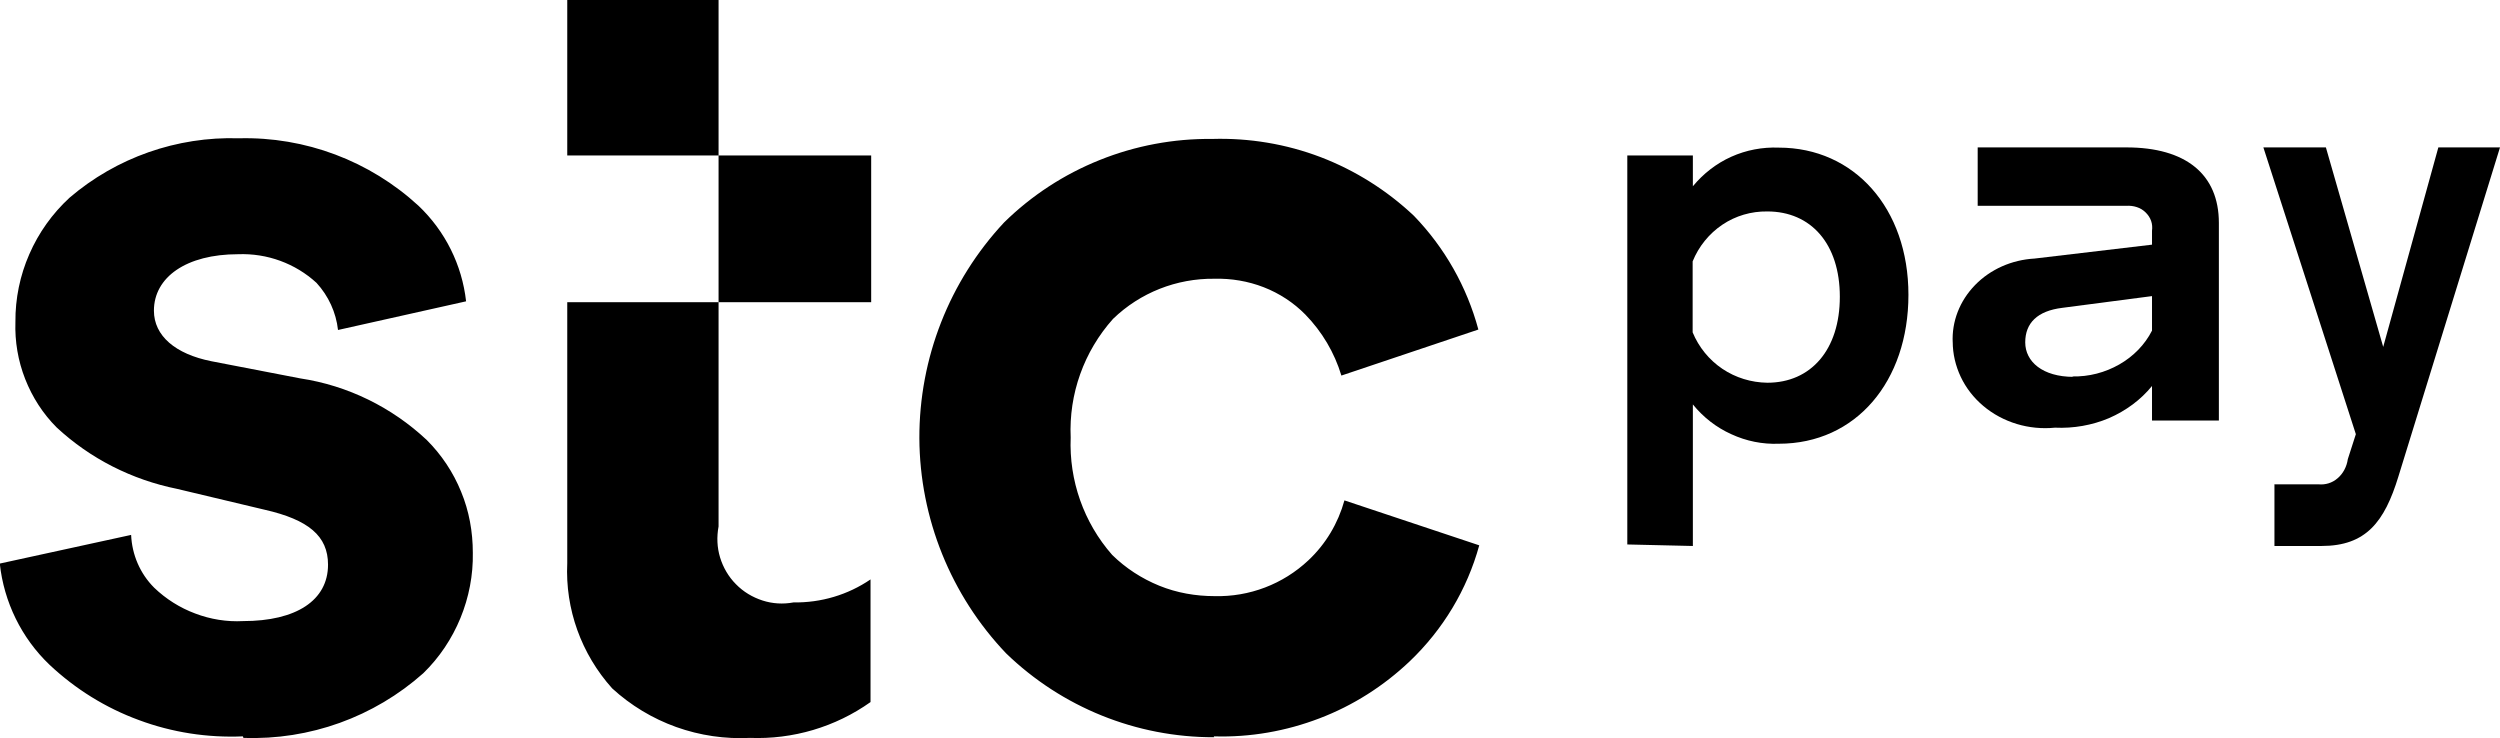
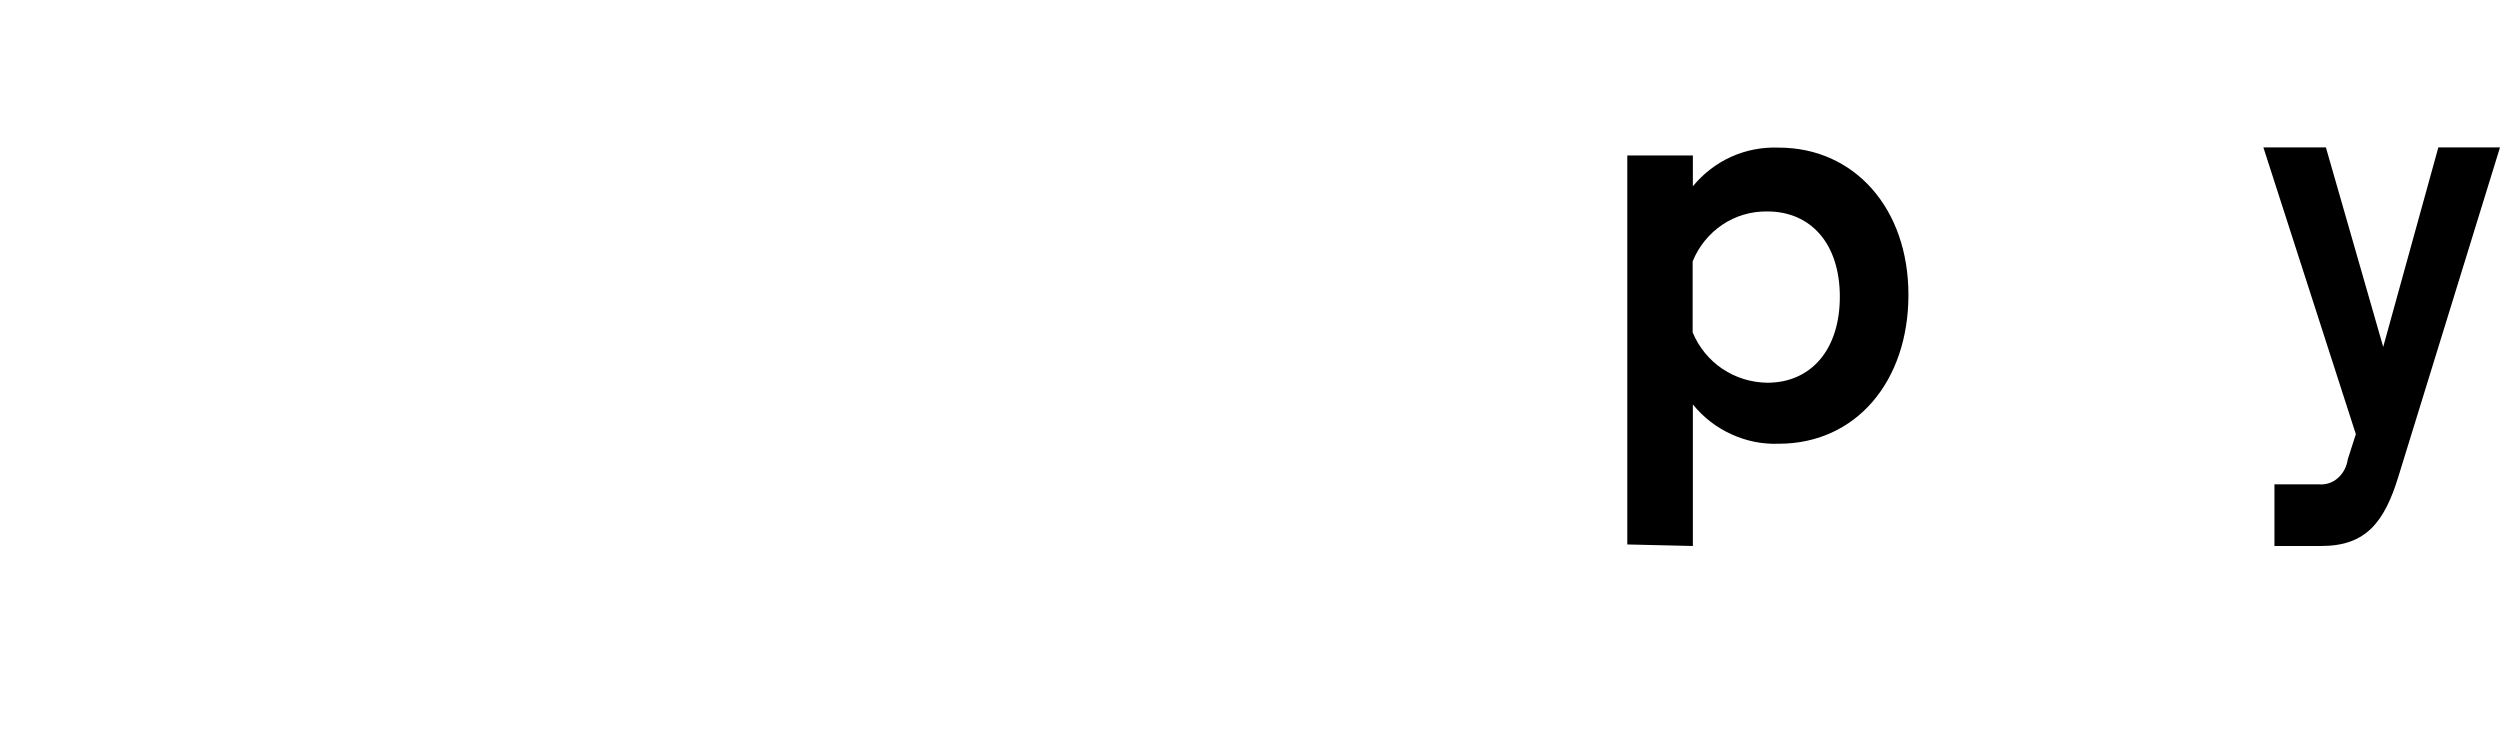
<svg xmlns="http://www.w3.org/2000/svg" id="BG" viewBox="0 0 115.16 34">
-   <path d="M11.22,33.99c3.04.11,6.01-.96,8.28-2.98.74-.72,1.32-1.59,1.71-2.54.39-.95.59-1.98.57-3.01,0-.96-.17-1.92-.54-2.81-.36-.89-.9-1.7-1.58-2.38-1.61-1.51-3.64-2.51-5.83-2.84l-4.09-.79c-1.66-.33-2.65-1.17-2.65-2.33,0-1.54,1.49-2.6,3.88-2.6,1.33-.05,2.63.42,3.61,1.32.55.6.9,1.36.99,2.17l5.9-1.32c-.19-1.68-.96-3.23-2.19-4.4-2.25-2.07-5.22-3.19-8.28-3.11-2.85-.09-5.64.89-7.8,2.74-.79.73-1.42,1.61-1.85,2.6-.43.98-.65,2.05-.64,3.12-.03.9.12,1.79.45,2.63.33.84.82,1.6,1.45,2.23,1.55,1.44,3.47,2.41,5.55,2.83l4.03.96c2.02.46,2.92,1.21,2.92,2.53,0,1.65-1.47,2.6-3.91,2.6-.75.04-1.5-.08-2.21-.35-.7-.26-1.35-.67-1.89-1.19-.65-.65-1.02-1.52-1.06-2.43l-6.05,1.32c.19,1.77,1,3.43,2.29,4.66,1.19,1.12,2.59,1.99,4.12,2.55,1.53.57,3.16.82,4.79.75l.02.07ZM55.93,33.92c1.66.05,3.31-.24,4.85-.83,1.55-.59,2.96-1.49,4.16-2.63,1.53-1.46,2.64-3.3,3.2-5.34l-6.21-2.07c-.29,1.05-.86,2.01-1.66,2.76-1.17,1.1-2.72,1.69-4.32,1.65-.87,0-1.74-.15-2.55-.48-.81-.33-1.55-.81-2.17-1.42-1.31-1.49-1.99-3.43-1.91-5.41-.09-2,.61-3.96,1.95-5.46,1.25-1.21,2.93-1.87,4.67-1.85.77-.02,1.55.11,2.27.39.72.28,1.38.71,1.92,1.26.77.79,1.34,1.75,1.66,2.81l6.31-2.12c-.53-1.97-1.55-3.77-2.97-5.24-1.24-1.17-2.7-2.09-4.29-2.7-1.6-.61-3.3-.89-5-.84-1.77-.02-3.54.31-5.18.97-1.65.66-3.15,1.64-4.41,2.88-2.52,2.7-3.91,6.25-3.9,9.94.02,3.69,1.45,7.23,3.99,9.9,2.57,2.49,6.01,3.88,9.59,3.87l-.02-.07ZM34.53,33.99c1.99.08,3.95-.5,5.57-1.65v-5.65c-1.04.71-2.28,1.08-3.55,1.06-.48.09-.97.06-1.43-.09-.46-.15-.88-.4-1.22-.75-.34-.34-.59-.77-.73-1.23-.14-.46-.16-.95-.07-1.43V0h-6.97v7.16h14v6.76h-14v12.02c-.1,2.12.65,4.19,2.07,5.77.85.78,1.86,1.39,2.95,1.78,1.09.39,2.25.56,3.41.5" />
  <path d="M74.96,25.09V7.16h3.02v1.42c.48-.58,1.08-1.05,1.77-1.36.69-.31,1.44-.45,2.19-.42,3.47,0,5.97,2.79,5.97,6.78s-2.42,6.86-5.97,6.86c-.75.03-1.5-.12-2.19-.44-.69-.31-1.29-.78-1.77-1.37v6.52l-3.02-.07ZM77.97,12.05v3.26c.28.68.76,1.27,1.37,1.68.61.41,1.33.63,2.07.64,2.01,0,3.34-1.52,3.34-3.96s-1.33-3.93-3.34-3.93c-.74-.01-1.46.2-2.07.61s-1.09,1-1.37,1.69" />
-   <path d="M89.95,15.79c-.05-.98.32-1.93,1.03-2.66.71-.73,1.69-1.16,2.74-1.22l5.41-.64v-.64c.02-.15.01-.31-.04-.45-.05-.15-.14-.28-.25-.39-.11-.11-.25-.2-.41-.25-.15-.05-.32-.07-.48-.06h-6.85v-2.69h6.85c2.74,0,4.26,1.24,4.26,3.48v9.1h-3.08v-1.59c-.52.64-1.2,1.14-1.98,1.48-.78.33-1.64.48-2.49.44-.59.06-1.2,0-1.76-.17s-1.09-.45-1.54-.83c-.44-.37-.8-.83-1.04-1.34-.24-.51-.37-1.06-.37-1.62v.05ZM95.45,17.34c.77.02,1.52-.18,2.17-.55.65-.37,1.18-.91,1.51-1.56v-1.59l-4.13.54c-1.15.14-1.71.7-1.71,1.59s.8,1.59,2.23,1.59" />
  <path d="M104.78,22.31h2.02c.31.03.63-.06.88-.28.25-.21.42-.53.47-.88l.37-1.15-4.26-13.21h2.88l2.64,9.19,2.54-9.19h2.84l-4.68,15.16c-.64,2.09-1.49,3.2-3.54,3.2h-2.17v-2.85Z" />
</svg>